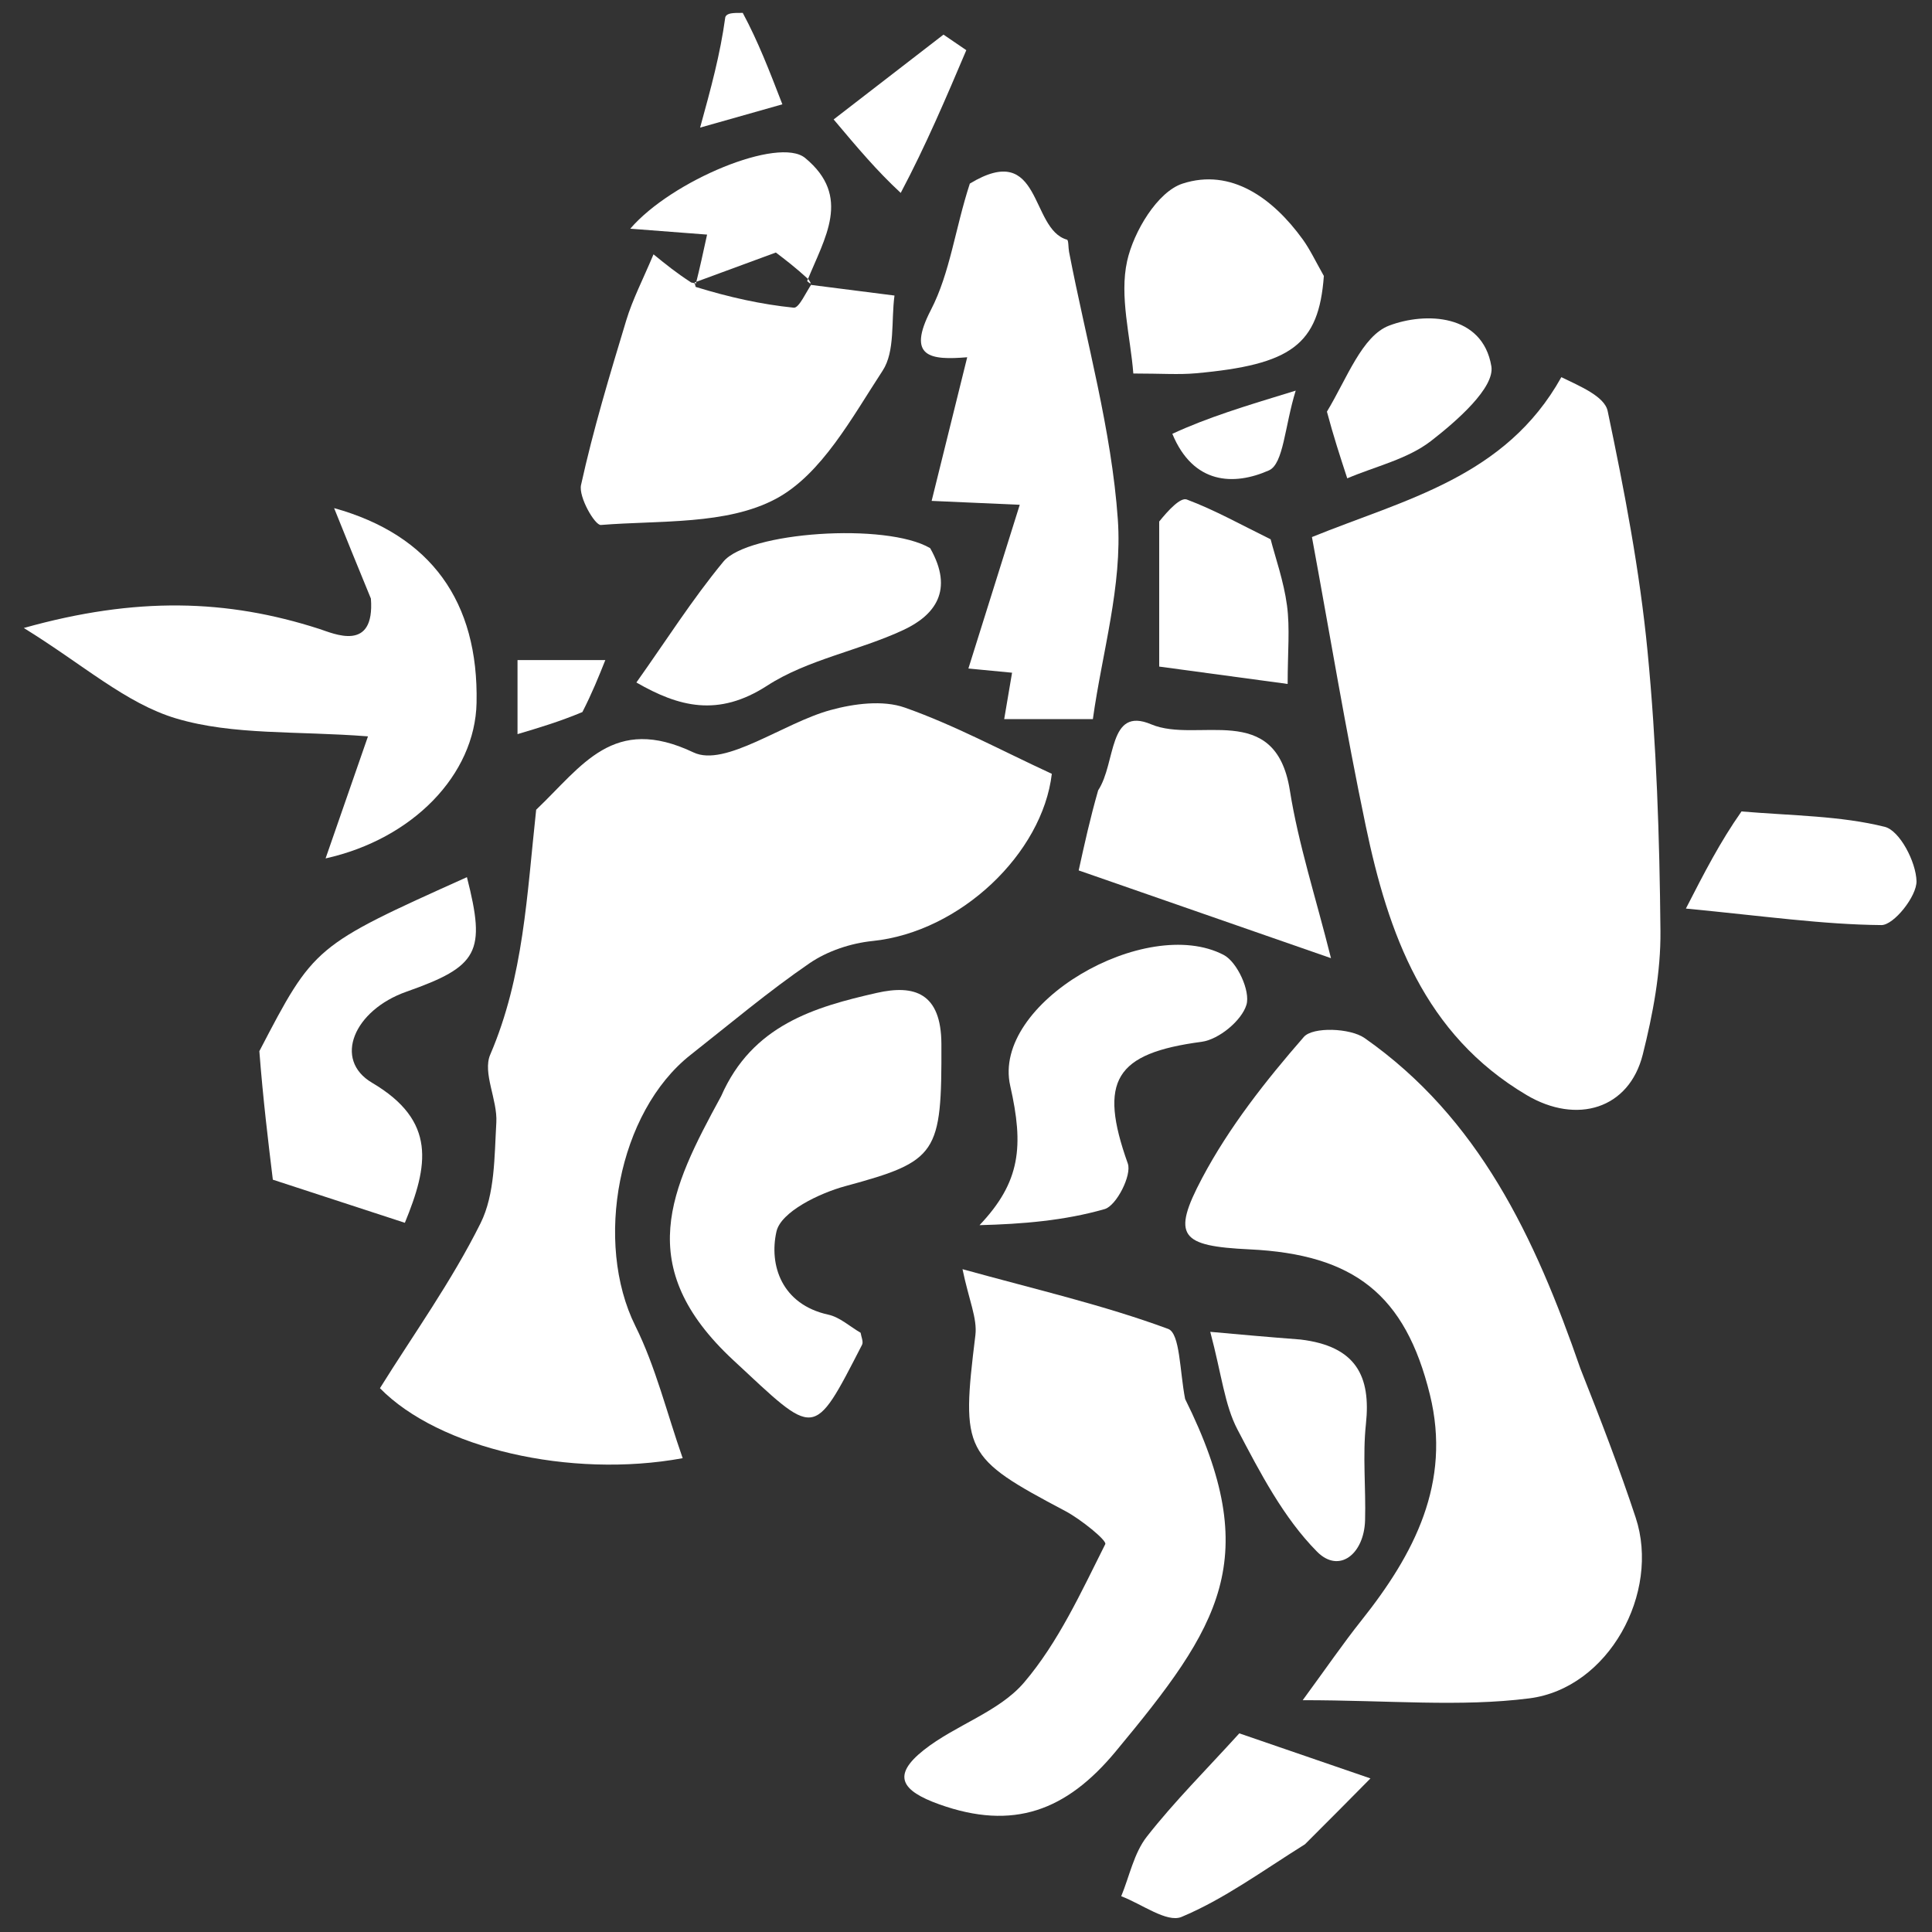
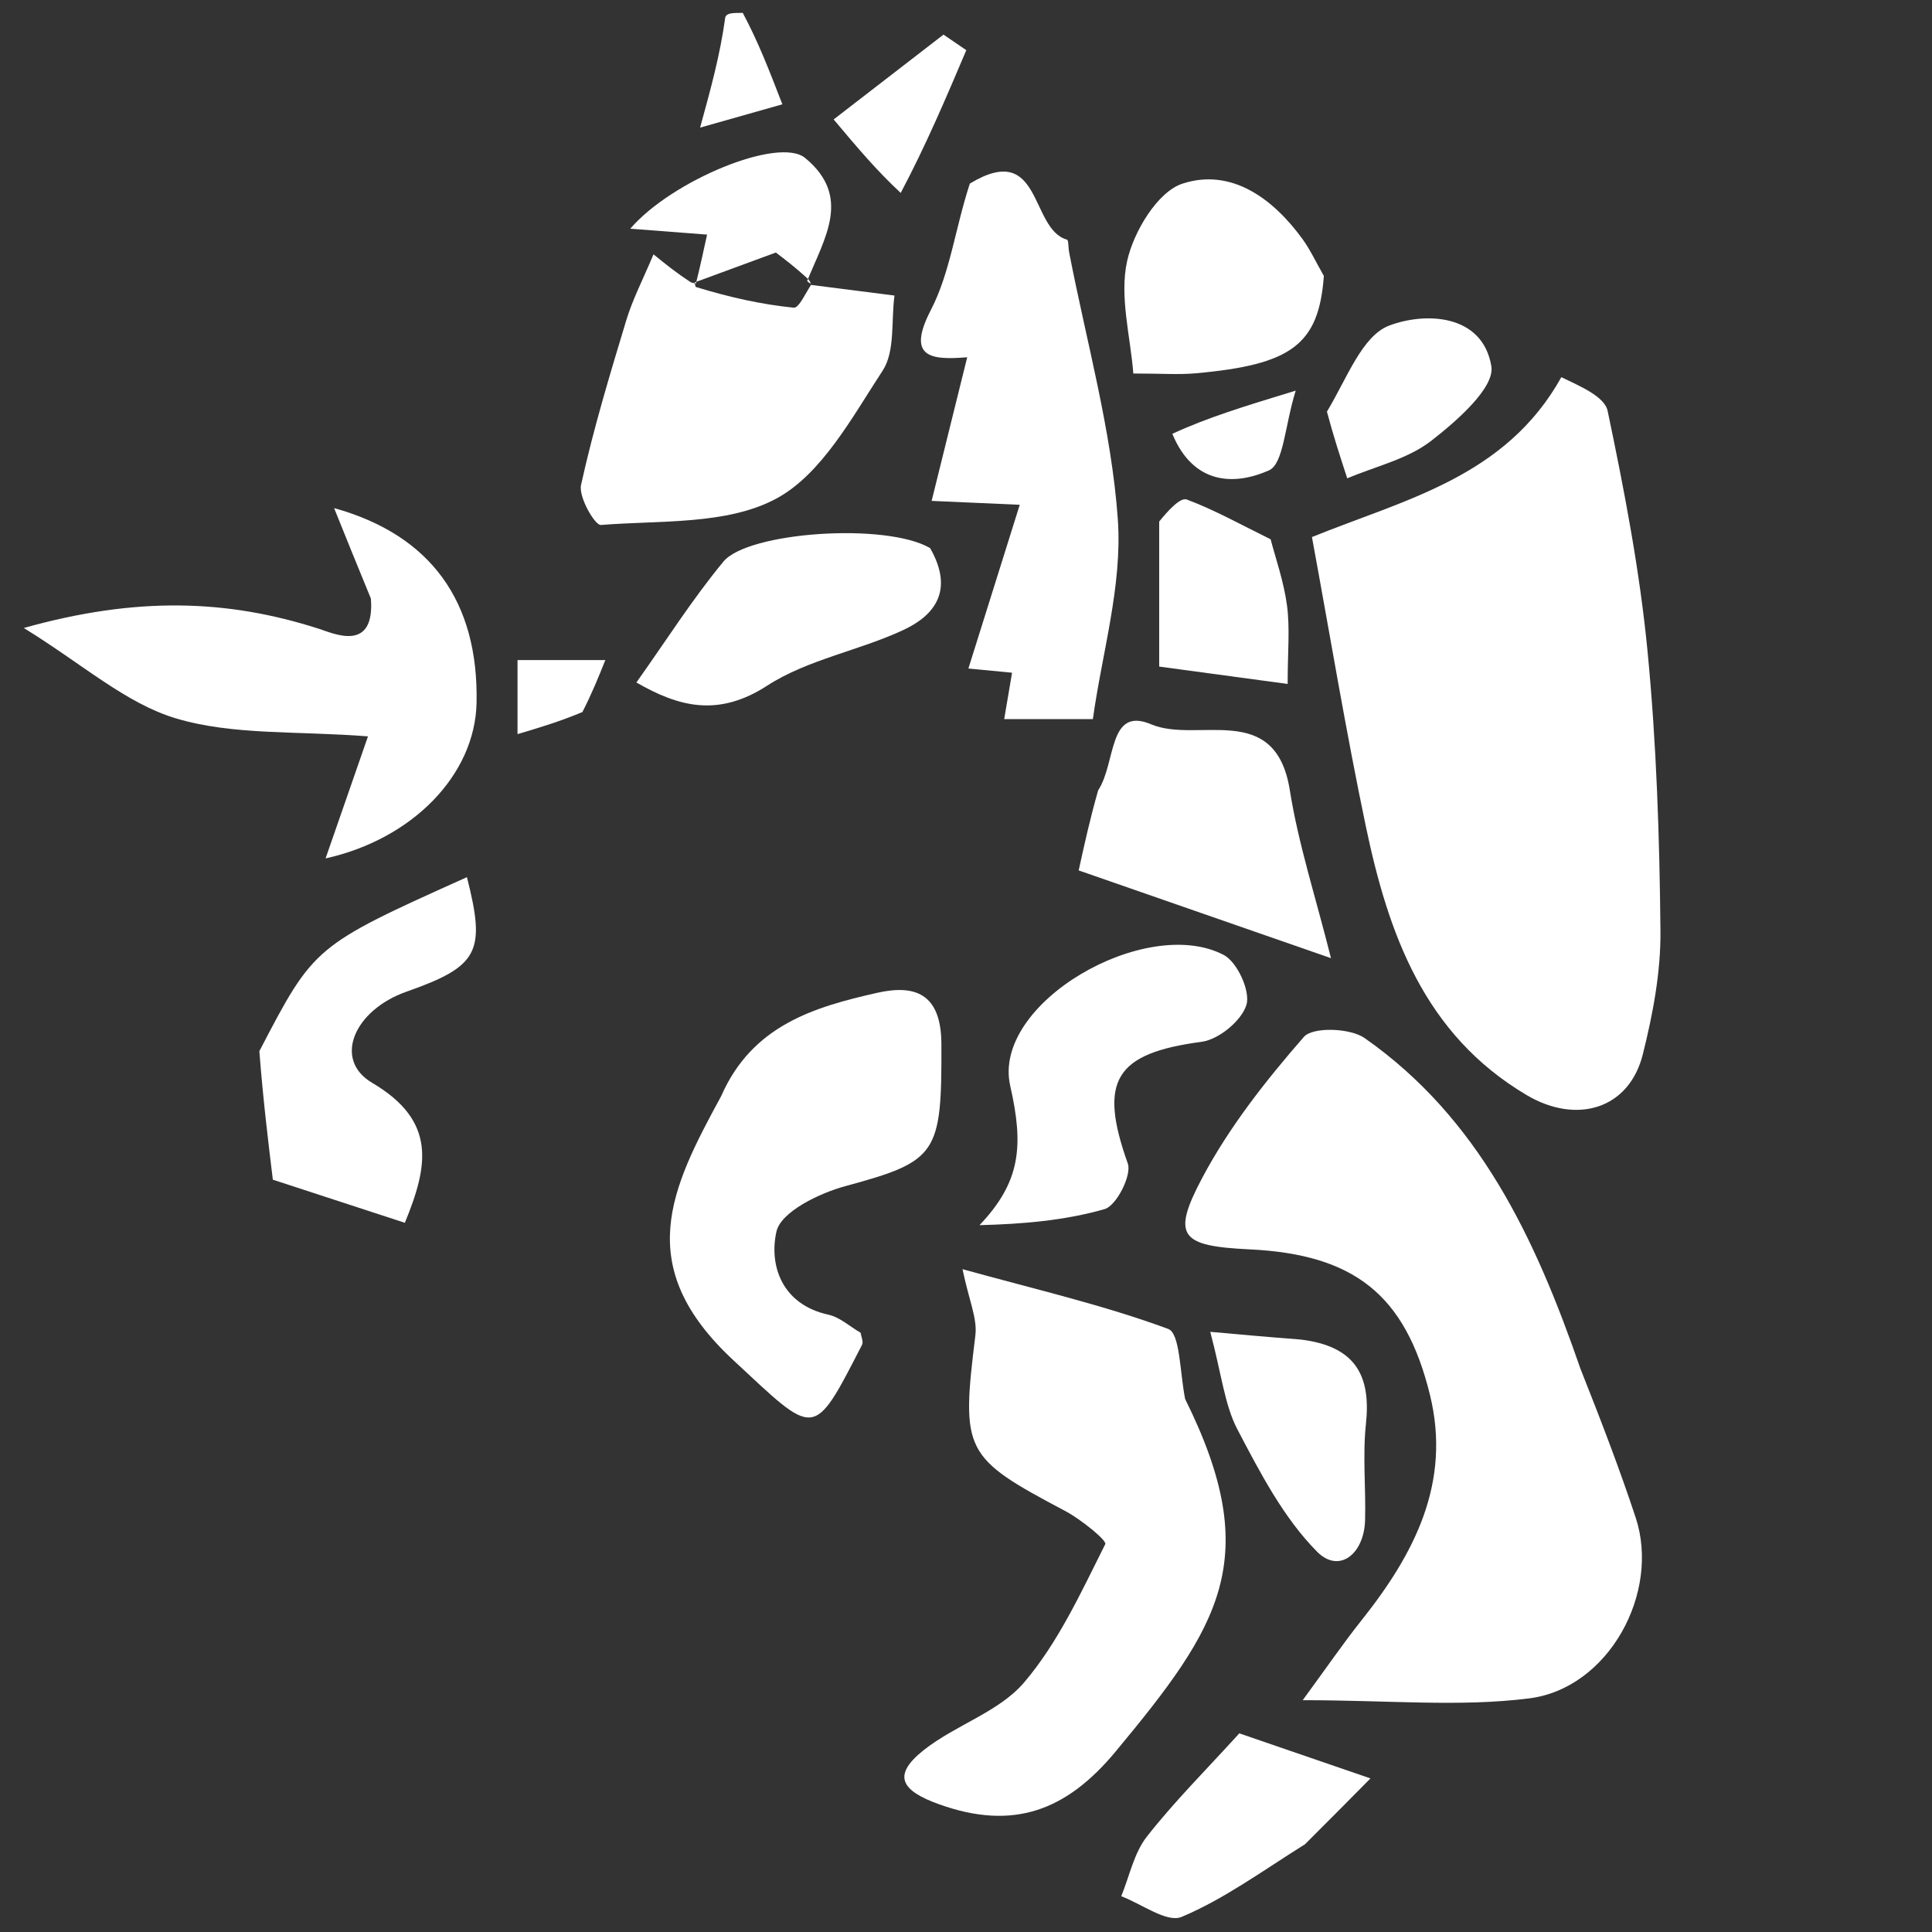
<svg xmlns="http://www.w3.org/2000/svg" version="1.1" id="Layer_1" x="0px" y="0px" width="100%" viewBox="0 0 150 150" enable-background="new 0 0 150 150" xml:space="preserve">
  <rect x="0" y="0" width="150" height="150" fill="#333333" stroke="none" />
  <path fill="#FFFFFF" opacity="1" stroke="none" d=" M57.667,1   C58.856,3.217 59.713,5.434 60.743,8.099   C59.038,8.582 57.141,9.119 54.356,9.908   C55.205,6.821 55.914,4.241 56.312,1.33   C56.444,1 56.889,1 57.667,1  z" />
-   <path fill="#FFFFFF" opacity="1" stroke="none" d=" M41.628,62.867   C45.217,59.455 47.609,55.456 53.845,58.419   C56.298,59.584 60.812,56.135 64.481,55.129   C66.308,54.628 68.545,54.337 70.249,54.937   C74.101,56.294 77.737,58.265 81.663,60.079   C80.938,66.253 74.561,72.364 67.739,73.06   C66.058,73.232 64.239,73.836 62.855,74.784   C59.653,76.979 56.671,79.496 53.615,81.902   C47.979,86.34 46.102,96.453 49.331,102.954   C50.908,106.13 51.761,109.666 53.003,113.214   C44.25,114.818 34.054,112.439 29.499,107.779   C32.075,103.643 35.062,99.489 37.311,94.969   C38.434,92.71 38.382,89.791 38.535,87.151   C38.636,85.395 37.452,83.301 38.061,81.882   C40.658,75.838 40.908,69.481 41.628,62.867  z" />
  <path fill="#FFFFFF" opacity="1" stroke="none" d=" M121.223,29.282   C122.633,29.973 124.578,30.765 124.819,31.914   C126.113,38.077 127.307,44.296 127.914,50.557   C128.614,57.766 128.848,65.036 128.917,72.283   C128.947,75.482 128.328,78.753 127.543,81.876   C126.483,86.096 122.429,87.33 118.53,85.023   C110.569,80.312 107.788,72.486 106.038,64.134   C104.485,56.724 103.252,49.246 101.859,41.697   C109.049,38.776 116.887,37.068 121.223,29.282  z" />
  <path fill="#FFFFFF" opacity="1" stroke="none" d=" M122.704,106.264   C124.312,110.319 125.745,114.044 126.995,117.83   C128.92,123.661 124.897,131.074 118.742,131.859   C113.377,132.544 107.856,132.002 101.142,132.002   C103.002,129.465 104.282,127.592 105.691,125.822   C109.794,120.669 112.702,115.133 111.018,108.282   C109.11,100.517 105.128,97.389 97.013,97   C91.662,96.744 90.927,96 93.338,91.455   C95.433,87.505 98.281,83.889 101.232,80.505   C101.924,79.712 104.825,79.81 105.944,80.593   C114.807,86.798 119.174,96.05 122.704,106.264  z" />
  <path fill="#FFFFFF" opacity="1" stroke="none" d=" M92.012,108.616   C98.174,121.02 94.705,126.244 86.614,135.992   C82.796,140.592 78.667,142.145 72.921,140.087   C69.962,139.027 69.232,137.846 71.721,135.875   C74.176,133.93 77.554,132.92 79.508,130.63   C82.17,127.508 83.945,123.602 85.813,119.888   C85.955,119.607 83.918,117.956 82.699,117.311   C74.82,113.145 74.616,112.711 75.728,103.671   C75.889,102.356 75.224,100.94 74.729,98.539   C80.455,100.123 85.694,101.329 90.695,103.176   C91.621,103.518 91.591,106.45 92.012,108.616  z" />
  <path fill="#FFFFFF" opacity="1" stroke="none" d=" M75.298,14.253   C80.921,10.852 79.936,17.796 82.84,18.607   C82.97,18.643 82.938,19.222 83,19.545   C84.332,26.472 86.3,33.354 86.789,40.341   C87.147,45.454 85.561,50.703 84.85,55.833   C81.835,55.833 80.045,55.833 77.965,55.833   C78.178,54.579 78.354,53.536 78.576,52.229   C77.368,52.113 75.929,51.975 75.186,51.903   C76.427,47.946 77.715,43.84 79.173,39.191   C75.992,39.05 74.199,38.971 72.332,38.889   C73.254,35.167 74.131,31.626 75.094,27.737   C72.266,27.968 70.356,27.771 72.279,24.055   C73.767,21.176 74.161,17.731 75.298,14.253  z" />
  <path fill="#FFFFFF" opacity="1" stroke="none" d=" M55.991,85.103   C58.403,79.594 63.23,78.186 68.079,77.087   C70.984,76.429 73.076,77.079 73.09,81.059   C73.12,89.598 72.806,90.148 65.643,92.088   C63.601,92.642 60.63,94.085 60.284,95.616   C59.696,98.223 60.689,101.279 64.311,102.07   C65.205,102.265 65.983,102.992 66.818,103.475   C66.865,103.789 67.049,104.176 66.93,104.408   C63.086,111.88 63.363,111.574 56.937,105.607   C49.072,98.304 52.067,92.311 55.991,85.103  z" />
  <path fill="#FFFFFF" opacity="1" stroke="none" d=" M28.797,46.476   C27.747,43.932 26.874,41.766 25.94,39.449   C33.456,41.54 37.165,46.714 37,54.571   C36.883,60.153 32.042,65.145 25.278,66.647   C26.32,63.646 27.37,60.624 28.57,57.171   C23.043,56.738 18.11,57.1 13.677,55.78   C9.772,54.618 6.427,51.576 1.848,48.757   C10.583,46.304 17.641,46.526 24.77,48.822   C25.908,49.188 29.111,50.689 28.797,46.476  z" />
  <path fill="#FFFFFF" opacity="1" stroke="none" d=" M62.988,22.123   C65.141,22.397 67.295,22.672 69.448,22.946   C69.181,24.916 69.51,27.277 68.527,28.779   C66.146,32.416 63.785,36.837 60.237,38.73   C56.412,40.769 51.253,40.389 46.651,40.759   C46.188,40.796 44.908,38.582 45.111,37.656   C46.059,33.346 47.341,29.105 48.621,24.874   C49.116,23.238 49.921,21.696 50.738,19.746   C51.674,20.508 52.513,21.19 53.671,21.936   C53.99,22.001 53.918,21.932 54.012,22.276   C56.61,23.077 59.104,23.633 61.628,23.889   C62.042,23.931 62.59,22.647 63.045,22.007   C63.014,22.038 62.988,22.123 62.988,22.123  z" />
  <path fill="#FFFFFF" opacity="1" stroke="none" d=" M20.136,81.613   C24.395,73.438 24.395,73.438 36.252,68.103   C37.736,73.926 37.158,75.02 31.55,76.997   C27.493,78.427 25.838,82.269 28.888,84.066   C33.922,87.035 33.248,90.512 31.433,94.938   C28.294,93.912 25.003,92.838 21.183,91.59   C20.828,88.672 20.423,85.342 20.136,81.613  z" />
  <path fill="#FFFFFF" opacity="1" stroke="none" d=" M76.051,95.121   C79.238,91.763 79.498,88.989 78.434,84.307   C76.975,77.888 88.977,70.99 95.008,74.141   C96.06,74.691 97.093,76.951 96.774,78.012   C96.403,79.244 94.623,80.709 93.297,80.885   C86.561,81.778 85.268,83.901 87.562,90.334   C87.886,91.24 86.679,93.609 85.769,93.872   C82.642,94.772 79.332,95.038 76.051,95.121  z" />
  <path fill="#FFFFFF" opacity="1" stroke="none" d=" M85.261,61.361   C86.668,59.222 86.012,54.813 89.377,56.236   C92.961,57.753 99.028,54.346 100.143,61.359   C100.808,65.546 102.144,69.628 103.337,74.392   C96.326,71.953 90.179,69.815 83.749,67.579   C84.217,65.45 84.627,63.581 85.261,61.361  z" />
  <path fill="#FFFFFF" opacity="1" stroke="none" d=" M72.216,42.557   C74.091,45.845 72.566,47.776 70.147,48.908   C66.693,50.522 62.706,51.2 59.566,53.233   C55.753,55.703 52.689,54.876 49.409,52.988   C51.679,49.797 53.736,46.544 56.168,43.6   C58.073,41.294 68.796,40.552 72.216,42.557  z" />
  <path fill="#FFFFFF" opacity="1" stroke="none" d=" M102.784,21.425   C102.393,26.774 100.26,28.315 92.84,28.982   C91.517,29.101 90.175,28.999 87.991,28.999   C87.767,26.109 86.901,23.027 87.509,20.271   C88.015,17.982 89.869,14.887 91.811,14.256   C95.583,13.03 98.827,15.386 101.14,18.58   C101.702,19.357 102.116,20.242 102.784,21.425  z" />
  <path fill="#FFFFFF" opacity="1" stroke="none" d=" M100.965,104   C105.298,104.515 106.446,106.858 106.05,110.559   C105.786,113.024 106.053,115.542 105.984,118.033   C105.912,120.646 103.977,122.21 102.253,120.469   C99.648,117.837 97.831,114.332 96.078,110.989   C95.073,109.072 94.855,106.742 93.964,103.403   C96.292,103.613 98.418,103.805 100.965,104  z" />
  <path fill="#FFFFFF" opacity="1" stroke="none" d=" M101.317,143.189   C97.961,145.292 95.014,147.457 91.734,148.829   C90.596,149.305 88.636,147.816 87.051,147.224   C87.694,145.666 88.039,143.875 89.039,142.598   C91.177,139.868 93.654,137.403 96.22,134.577   C98.735,135.442 102.116,136.603 106.401,138.076   C104.841,139.654 103.218,141.297 101.317,143.189  z" />
-   <path fill="#FFFFFF" opacity="1" stroke="none" d=" M135.209,63.001   C139.23,63.336 142.886,63.337 146.329,64.194   C147.497,64.485 148.76,66.923 148.797,68.409   C148.827,69.582 147.035,71.831 146.069,71.823   C141.524,71.782 136.985,71.126 130.892,70.541   C132.334,67.732 133.548,65.367 135.209,63.001  z" />
  <path fill="#FFFFFF" opacity="1" stroke="none" d=" M90,40.49   C90.726,39.594 91.655,38.599 92.142,38.782   C94.323,39.6 96.378,40.754 98.652,41.871   C99.014,43.276 99.669,45.115 99.922,47.008   C100.16,48.783 99.973,50.616 99.973,53.102   C96.637,52.65 93.543,52.232 90,51.753   C90,48.163 90,44.548 90,40.49  z" />
  <path fill="#FFFFFF" opacity="1" stroke="none" d=" M103.022,31.96   C104.586,29.369 105.749,26.076 107.857,25.278   C110.654,24.218 115.102,24.356 115.788,28.432   C116.069,30.095 113.09,32.698 111.102,34.238   C109.28,35.649 106.794,36.205 104.6,37.138   C104.027,35.387 103.534,33.877 103.022,31.96  z" />
  <path fill="#FFFFFF" opacity="1" stroke="none" d=" M54.024,22.037   C54.324,20.852 54.59,19.63 54.898,18.214   C52.931,18.063 51.03,17.917 48.934,17.756   C52.157,14.006 60.471,10.578 62.514,12.267   C66.148,15.271 64.024,18.455 62.667,21.822   C62.988,22.123 63.014,22.038 62.781,21.7   C61.759,20.761 60.969,20.162 60.237,19.606   C58.221,20.348 56.07,21.14 53.918,21.932   C53.918,21.932 53.99,22.001 54.024,22.037  z" />
  <path fill="#FFFFFF" opacity="1" stroke="none" d=" M69.932,14.978   C68.071,13.252 66.605,11.509 64.724,9.273   C67.646,7.017 70.449,4.852 73.252,2.688   C73.843,3.091 74.433,3.493 75.024,3.896   C73.458,7.584 71.893,11.272 69.932,14.978  z" />
  <path fill="#FFFFFF" opacity="1" stroke="none" d=" M91.019,33.681   C93.767,32.413 96.523,31.572 100.598,30.328   C99.737,33.112 99.659,36.016 98.518,36.521   C95.8,37.726 92.644,37.613 91.019,33.681  z" />
  <path fill="#FFFFFF" opacity="1" stroke="none" d=" M45.217,55.284   C43.416,56.034 41.9,56.485 40.18,56.998   C40.18,55.037 40.18,53.267 40.18,51.248   C42.299,51.248 44.385,51.248 46.997,51.248   C46.47,52.568 45.986,53.777 45.217,55.284  z" />
</svg>